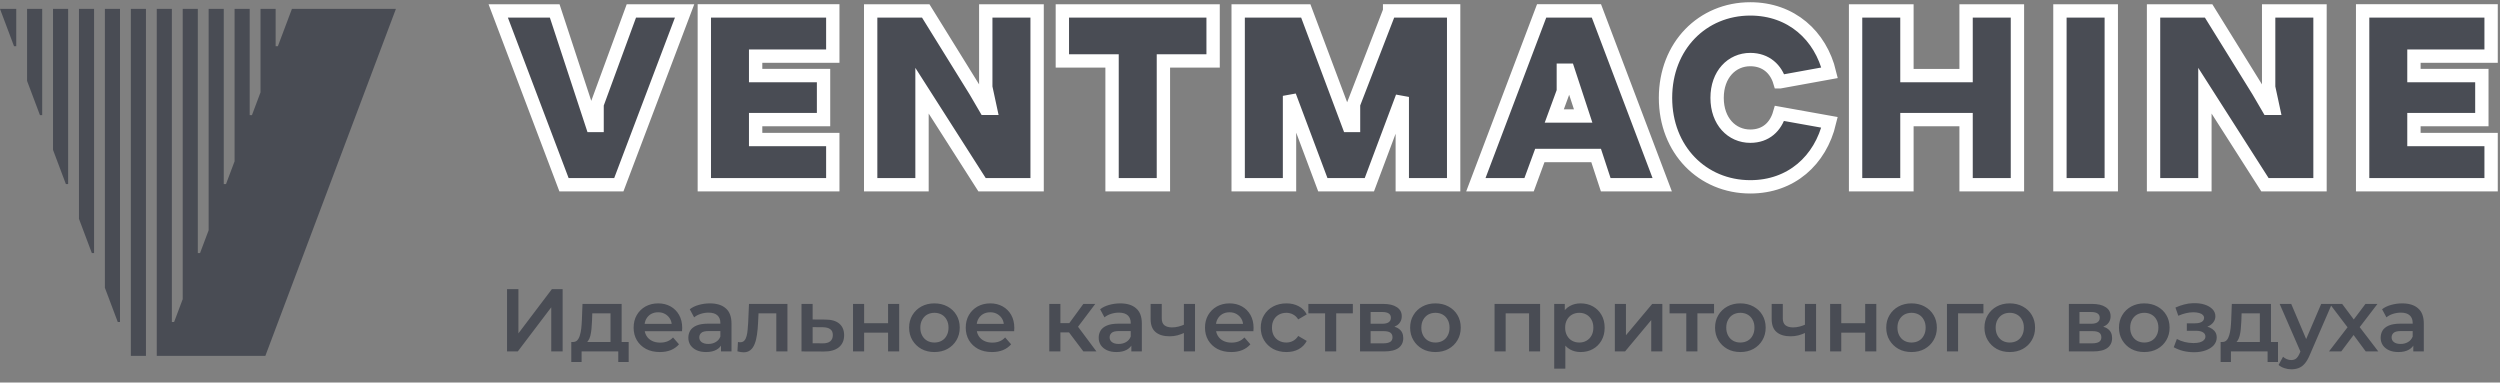
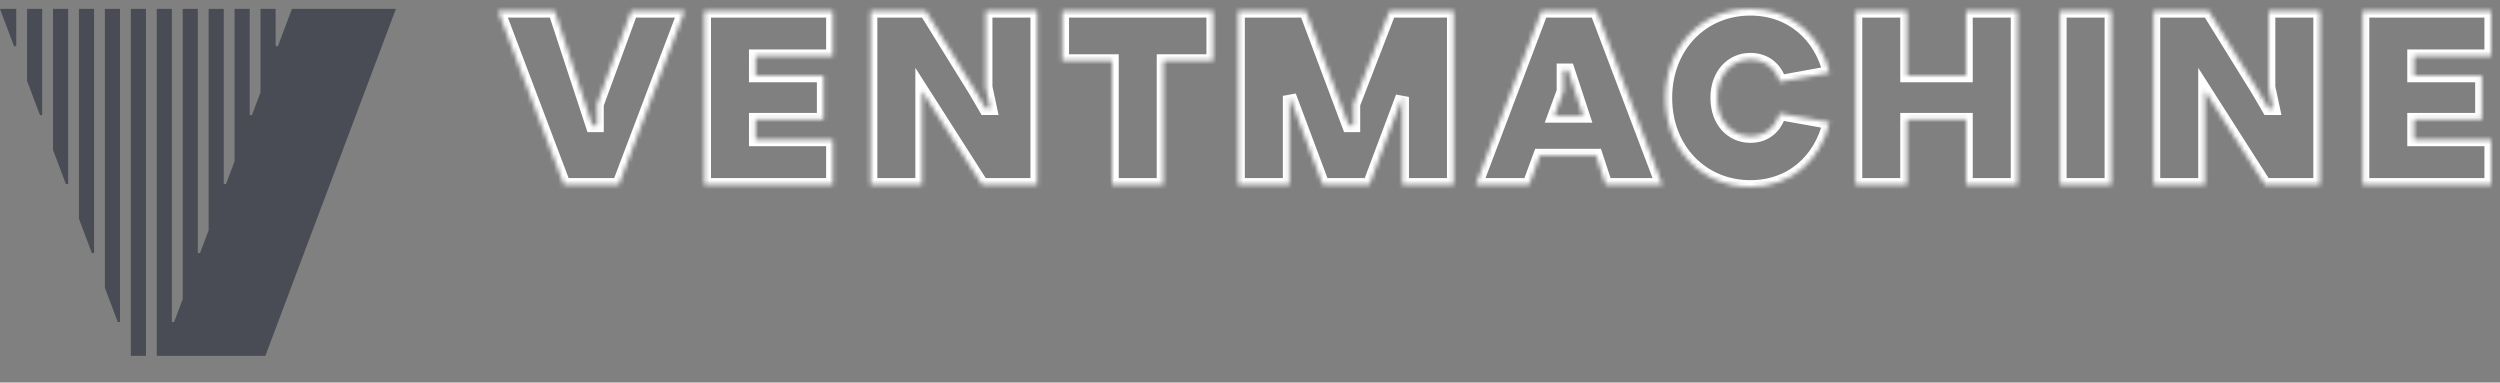
<svg xmlns="http://www.w3.org/2000/svg" width="562" height="86" viewBox="0 0 562 86" fill="none">
  <rect x="0" y="0" width="562" height="86" fill="#808080" stroke="none" />
  <path d="M29.412 2V80H32.81V2H29.412ZM3.153 10.388L0 2H3.655V10.388H3.153ZM8.983 25.887L6.087 18.192V2H9.485V25.887H8.983ZM14.809 41.378L11.918 33.691V2H15.315V41.378H14.809ZM20.644 56.885L17.752 49.194V2H21.149V56.885H20.644ZM65.624 2L62.468 10.388H61.962V2H58.564V20.761L56.637 25.887H56.131V2H52.734V36.26L50.807 41.378H50.301V2H46.903V51.755L44.973 56.885H44.471V2H41.073V67.25L39.139 72.388H38.637V2H35.239V80H59.65L89 2H65.624ZM26.474 72.388L23.578 64.693V2H26.976V72.388H26.474Z" fill="#494C54" />
  <mask id="path-2-outside-1_1_336" maskUnits="userSpaceOnUse" x="109" y="0" width="453" height="44" fill="black">
-     <rect fill="white" x="109" width="453" height="44" />
    <path d="M153.898 2.455L139.107 41.533H126.791L112 2.455H124.696L133.151 28.197H134.226V23.458L141.932 2.455H153.898ZM187.212 12.613V2.451H158.332V41.529H187.212V31.367H169.867V26.883H185.133V16.988H169.867V12.613H187.212ZM560 12.613V2.451H531.12V41.529H560V31.367H542.655V26.883H557.921V16.988H542.655V12.613H560ZM221.601 2.455V19.597L222.625 24.352H221.53L219.274 20.484L208.104 2.455H195.726V41.533H207.269V20.389L220.769 41.533H233.144V2.455H221.601ZM509.992 2.455V19.597L511.016 24.352H509.921L507.665 20.484L496.496 2.455H484.117V41.533H495.664V20.389L509.164 41.533H521.539V2.455H509.992ZM358.811 34.957H346.15L343.737 41.529H331.771L346.562 2.451H358.874L373.665 41.529H360.969L358.811 34.957ZM355.896 26.078L352.514 15.783H351.439V20.523L349.399 26.078H355.896ZM441.976 2.455V16.992H428.679V2.455H417.136V41.533H428.679V26.887H441.976V41.533H453.518V2.455H441.976ZM474.615 2.455H463.072V41.533H474.615V2.455ZM312.385 2.455L304.275 23.43V28.197H303.188L293.537 2.455H278.341V41.533H289.884V21.547L297.374 41.533H307.83L315.233 21.79V41.529H326.78V2.451H312.385V2.455ZM272.707 2.455H238.817V13.692H249.991V41.529H261.533V13.692H272.707V2.455ZM400.042 25.49C399.183 28.464 396.994 30.614 393.462 30.614C389.319 30.614 386.004 27.283 386.004 22.002C386.004 16.725 389.319 13.39 393.462 13.39C397.052 13.39 399.261 15.611 400.089 18.388H400.136L411.294 16.36C409.278 7.968 402.679 2 393.466 2C382.693 2 374.406 10.334 374.406 21.998C374.406 33.666 382.693 42 393.466 42C402.651 42 409.239 36.072 411.279 27.503L400.042 25.49Z" />
  </mask>
-   <path d="M153.898 2.455L139.107 41.533H126.791L112 2.455H124.696L133.151 28.197H134.226V23.458L141.932 2.455H153.898ZM187.212 12.613V2.451H158.332V41.529H187.212V31.367H169.867V26.883H185.133V16.988H169.867V12.613H187.212ZM560 12.613V2.451H531.12V41.529H560V31.367H542.655V26.883H557.921V16.988H542.655V12.613H560ZM221.601 2.455V19.597L222.625 24.352H221.53L219.274 20.484L208.104 2.455H195.726V41.533H207.269V20.389L220.769 41.533H233.144V2.455H221.601ZM509.992 2.455V19.597L511.016 24.352H509.921L507.665 20.484L496.496 2.455H484.117V41.533H495.664V20.389L509.164 41.533H521.539V2.455H509.992ZM358.811 34.957H346.15L343.737 41.529H331.771L346.562 2.451H358.874L373.665 41.529H360.969L358.811 34.957ZM355.896 26.078L352.514 15.783H351.439V20.523L349.399 26.078H355.896ZM441.976 2.455V16.992H428.679V2.455H417.136V41.533H428.679V26.887H441.976V41.533H453.518V2.455H441.976ZM474.615 2.455H463.072V41.533H474.615V2.455ZM312.385 2.455L304.275 23.43V28.197H303.188L293.537 2.455H278.341V41.533H289.884V21.547L297.374 41.533H307.83L315.233 21.79V41.529H326.78V2.451H312.385V2.455ZM272.707 2.455H238.817V13.692H249.991V41.529H261.533V13.692H272.707V2.455ZM400.042 25.49C399.183 28.464 396.994 30.614 393.462 30.614C389.319 30.614 386.004 27.283 386.004 22.002C386.004 16.725 389.319 13.39 393.462 13.39C397.052 13.39 399.261 15.611 400.089 18.388H400.136L411.294 16.36C409.278 7.968 402.679 2 393.466 2C382.693 2 374.406 10.334 374.406 21.998C374.406 33.666 382.693 42 393.466 42C402.651 42 409.239 36.072 411.279 27.503L400.042 25.49Z" fill="#494C54" />
  <path d="M153.898 2.455L139.107 41.533H126.791L112 2.455H124.696L133.151 28.197H134.226V23.458L141.932 2.455H153.898ZM187.212 12.613V2.451H158.332V41.529H187.212V31.367H169.867V26.883H185.133V16.988H169.867V12.613H187.212ZM560 12.613V2.451H531.12V41.529H560V31.367H542.655V26.883H557.921V16.988H542.655V12.613H560ZM221.601 2.455V19.597L222.625 24.352H221.53L219.274 20.484L208.104 2.455H195.726V41.533H207.269V20.389L220.769 41.533H233.144V2.455H221.601ZM509.992 2.455V19.597L511.016 24.352H509.921L507.665 20.484L496.496 2.455H484.117V41.533H495.664V20.389L509.164 41.533H521.539V2.455H509.992ZM358.811 34.957H346.15L343.737 41.529H331.771L346.562 2.451H358.874L373.665 41.529H360.969L358.811 34.957ZM355.896 26.078L352.514 15.783H351.439V20.523L349.399 26.078H355.896ZM441.976 2.455V16.992H428.679V2.455H417.136V41.533H428.679V26.887H441.976V41.533H453.518V2.455H441.976ZM474.615 2.455H463.072V41.533H474.615V2.455ZM312.385 2.455L304.275 23.43V28.197H303.188L293.537 2.455H278.341V41.533H289.884V21.547L297.374 41.533H307.83L315.233 21.79V41.529H326.78V2.451H312.385V2.455ZM272.707 2.455H238.817V13.692H249.991V41.529H261.533V13.692H272.707V2.455ZM400.042 25.49C399.183 28.464 396.994 30.614 393.462 30.614C389.319 30.614 386.004 27.283 386.004 22.002C386.004 16.725 389.319 13.39 393.462 13.39C397.052 13.39 399.261 15.611 400.089 18.388H400.136L411.294 16.36C409.278 7.968 402.679 2 393.466 2C382.693 2 374.406 10.334 374.406 21.998C374.406 33.666 382.693 42 393.466 42C402.651 42 409.239 36.072 411.279 27.503L400.042 25.49Z" stroke="white" stroke-width="3" mask="url(#path-2-outside-1_1_336)" />
-   <path d="M113.98 79V65H116.54V74.94L124.06 65H126.48V79H123.92V69.08L116.4 79H113.98ZM137.245 77.84V70.44H133.145L133.085 72.16C133.059 72.773 133.019 73.367 132.965 73.94C132.912 74.5 132.825 75.02 132.705 75.5C132.585 75.967 132.412 76.353 132.185 76.66C131.959 76.967 131.659 77.167 131.285 77.26L128.805 76.88C129.205 76.88 129.525 76.753 129.765 76.5C130.019 76.233 130.212 75.873 130.345 75.42C130.492 74.953 130.599 74.427 130.665 73.84C130.732 73.24 130.779 72.62 130.805 71.98L130.945 68.32H139.745V77.84H137.245ZM128.425 81.38V76.88H141.325V81.38H138.985V79H130.745V81.38H128.425ZM148.338 79.14C147.151 79.14 146.111 78.907 145.218 78.44C144.338 77.96 143.651 77.307 143.158 76.48C142.678 75.653 142.438 74.713 142.438 73.66C142.438 72.593 142.671 71.653 143.138 70.84C143.618 70.013 144.271 69.367 145.098 68.9C145.938 68.433 146.891 68.2 147.958 68.2C148.998 68.2 149.925 68.427 150.738 68.88C151.551 69.333 152.191 69.973 152.658 70.8C153.125 71.627 153.358 72.6 153.358 73.72C153.358 73.827 153.351 73.947 153.338 74.08C153.338 74.213 153.331 74.34 153.318 74.46H144.418V72.8H151.998L151.018 73.32C151.031 72.707 150.905 72.167 150.638 71.7C150.371 71.233 150.005 70.867 149.538 70.6C149.085 70.333 148.558 70.2 147.958 70.2C147.345 70.2 146.805 70.333 146.338 70.6C145.885 70.867 145.525 71.24 145.258 71.72C145.005 72.187 144.878 72.74 144.878 73.38V73.78C144.878 74.42 145.025 74.987 145.318 75.48C145.611 75.973 146.025 76.353 146.558 76.62C147.091 76.887 147.705 77.02 148.398 77.02C148.998 77.02 149.538 76.927 150.018 76.74C150.498 76.553 150.925 76.26 151.298 75.86L152.638 77.4C152.158 77.96 151.551 78.393 150.818 78.7C150.098 78.993 149.271 79.14 148.338 79.14ZM162.08 79V76.84L161.94 76.38V72.6C161.94 71.867 161.72 71.3 161.28 70.9C160.84 70.487 160.173 70.28 159.28 70.28C158.68 70.28 158.086 70.373 157.5 70.56C156.926 70.747 156.44 71.007 156.04 71.34L155.06 69.52C155.633 69.08 156.313 68.753 157.1 68.54C157.9 68.313 158.726 68.2 159.58 68.2C161.126 68.2 162.32 68.573 163.16 69.32C164.013 70.053 164.44 71.193 164.44 72.74V79H162.08ZM158.72 79.14C157.92 79.14 157.22 79.007 156.62 78.74C156.02 78.46 155.553 78.08 155.22 77.6C154.9 77.107 154.74 76.553 154.74 75.94C154.74 75.34 154.88 74.8 155.16 74.32C155.453 73.84 155.926 73.46 156.58 73.18C157.233 72.9 158.1 72.76 159.18 72.76H162.28V74.42H159.36C158.506 74.42 157.933 74.56 157.64 74.84C157.346 75.107 157.2 75.44 157.2 75.84C157.2 76.293 157.38 76.653 157.74 76.92C158.1 77.187 158.6 77.32 159.24 77.32C159.853 77.32 160.4 77.18 160.88 76.9C161.373 76.62 161.726 76.207 161.94 75.66L162.36 77.16C162.12 77.787 161.686 78.273 161.06 78.62C160.446 78.967 159.666 79.14 158.72 79.14ZM165.773 78.98L165.893 76.88C165.986 76.893 166.073 76.907 166.153 76.92C166.233 76.933 166.306 76.94 166.373 76.94C166.786 76.94 167.106 76.813 167.333 76.56C167.56 76.307 167.726 75.967 167.833 75.54C167.953 75.1 168.033 74.613 168.073 74.08C168.126 73.533 168.166 72.987 168.193 72.44L168.373 68.32H177.013V79H174.513V69.76L175.093 70.44H170.013L170.553 69.74L170.413 72.56C170.373 73.507 170.293 74.387 170.173 75.2C170.066 76 169.893 76.7 169.653 77.3C169.426 77.9 169.106 78.367 168.693 78.7C168.293 79.033 167.78 79.2 167.153 79.2C166.953 79.2 166.733 79.18 166.493 79.14C166.266 79.1 166.026 79.047 165.773 78.98ZM185.54 71.84C186.913 71.84 187.96 72.147 188.68 72.76C189.4 73.373 189.76 74.24 189.76 75.36C189.76 76.52 189.36 77.427 188.56 78.08C187.76 78.72 186.633 79.033 185.18 79.02L180.18 79V68.32H182.68V71.82L185.54 71.84ZM184.96 77.18C185.693 77.193 186.253 77.04 186.64 76.72C187.027 76.4 187.22 75.933 187.22 75.32C187.22 74.707 187.027 74.267 186.64 74C186.267 73.72 185.707 73.573 184.96 73.56L182.68 73.54V77.16L184.96 77.18ZM191.757 79V68.32H194.257V72.66H199.637V68.32H202.137V79H199.637V74.78H194.257V79H191.757ZM210.048 79.14C208.954 79.14 207.981 78.907 207.128 78.44C206.274 77.96 205.601 77.307 205.108 76.48C204.614 75.653 204.368 74.713 204.368 73.66C204.368 72.593 204.614 71.653 205.108 70.84C205.601 70.013 206.274 69.367 207.128 68.9C207.981 68.433 208.954 68.2 210.048 68.2C211.154 68.2 212.134 68.433 212.988 68.9C213.854 69.367 214.528 70.007 215.008 70.82C215.501 71.633 215.748 72.58 215.748 73.66C215.748 74.713 215.501 75.653 215.008 76.48C214.528 77.307 213.854 77.96 212.988 78.44C212.134 78.907 211.154 79.14 210.048 79.14ZM210.048 77C210.661 77 211.208 76.867 211.688 76.6C212.168 76.333 212.541 75.947 212.808 75.44C213.088 74.933 213.228 74.34 213.228 73.66C213.228 72.967 213.088 72.373 212.808 71.88C212.541 71.373 212.168 70.987 211.688 70.72C211.208 70.453 210.668 70.32 210.068 70.32C209.454 70.32 208.908 70.453 208.428 70.72C207.961 70.987 207.588 71.373 207.308 71.88C207.028 72.373 206.888 72.967 206.888 73.66C206.888 74.34 207.028 74.933 207.308 75.44C207.588 75.947 207.961 76.333 208.428 76.6C208.908 76.867 209.448 77 210.048 77ZM222.998 79.14C221.811 79.14 220.771 78.907 219.878 78.44C218.998 77.96 218.311 77.307 217.818 76.48C217.338 75.653 217.098 74.713 217.098 73.66C217.098 72.593 217.331 71.653 217.798 70.84C218.278 70.013 218.931 69.367 219.758 68.9C220.598 68.433 221.551 68.2 222.618 68.2C223.658 68.2 224.584 68.427 225.398 68.88C226.211 69.333 226.851 69.973 227.318 70.8C227.784 71.627 228.018 72.6 228.018 73.72C228.018 73.827 228.011 73.947 227.998 74.08C227.998 74.213 227.991 74.34 227.978 74.46H219.078V72.8H226.658L225.678 73.32C225.691 72.707 225.564 72.167 225.298 71.7C225.031 71.233 224.664 70.867 224.198 70.6C223.744 70.333 223.218 70.2 222.618 70.2C222.004 70.2 221.464 70.333 220.998 70.6C220.544 70.867 220.184 71.24 219.918 71.72C219.664 72.187 219.538 72.74 219.538 73.38V73.78C219.538 74.42 219.684 74.987 219.978 75.48C220.271 75.973 220.684 76.353 221.218 76.62C221.751 76.887 222.364 77.02 223.058 77.02C223.658 77.02 224.198 76.927 224.678 76.74C225.158 76.553 225.584 76.26 225.958 75.86L227.298 77.4C226.818 77.96 226.211 78.393 225.478 78.7C224.758 78.993 223.931 79.14 222.998 79.14ZM243.539 79L239.679 73.88L241.719 72.62L246.479 79H243.539ZM235.879 79V68.32H238.379V79H235.879ZM237.639 74.72V72.64H241.259V74.72H237.639ZM241.959 73.96L239.619 73.68L243.539 68.32H246.219L241.959 73.96ZM254.327 79V76.84L254.187 76.38V72.6C254.187 71.867 253.967 71.3 253.527 70.9C253.087 70.487 252.421 70.28 251.527 70.28C250.927 70.28 250.334 70.373 249.747 70.56C249.174 70.747 248.687 71.007 248.287 71.34L247.307 69.52C247.881 69.08 248.561 68.753 249.347 68.54C250.147 68.313 250.974 68.2 251.827 68.2C253.374 68.2 254.567 68.573 255.407 69.32C256.261 70.053 256.687 71.193 256.687 72.74V79H254.327ZM250.967 79.14C250.167 79.14 249.467 79.007 248.867 78.74C248.267 78.46 247.801 78.08 247.467 77.6C247.147 77.107 246.987 76.553 246.987 75.94C246.987 75.34 247.127 74.8 247.407 74.32C247.701 73.84 248.174 73.46 248.827 73.18C249.481 72.9 250.347 72.76 251.427 72.76H254.527V74.42H251.607C250.754 74.42 250.181 74.56 249.887 74.84C249.594 75.107 249.447 75.44 249.447 75.84C249.447 76.293 249.627 76.653 249.987 76.92C250.347 77.187 250.847 77.32 251.487 77.32C252.101 77.32 252.647 77.18 253.127 76.9C253.621 76.62 253.974 76.207 254.187 75.66L254.607 77.16C254.367 77.787 253.934 78.273 253.307 78.62C252.694 78.967 251.914 79.14 250.967 79.14ZM266.321 74.78C265.814 75.02 265.274 75.22 264.701 75.38C264.141 75.527 263.547 75.6 262.921 75.6C261.574 75.6 260.527 75.287 259.781 74.66C259.034 74.033 258.661 73.06 258.661 71.74V68.32H261.161V71.58C261.161 72.287 261.361 72.8 261.761 73.12C262.174 73.44 262.741 73.6 263.461 73.6C263.941 73.6 264.421 73.54 264.901 73.42C265.381 73.3 265.854 73.133 266.321 72.92V74.78ZM266.141 79V68.32H268.641V79H266.141ZM276.783 79.14C275.596 79.14 274.556 78.907 273.663 78.44C272.783 77.96 272.096 77.307 271.603 76.48C271.123 75.653 270.883 74.713 270.883 73.66C270.883 72.593 271.116 71.653 271.583 70.84C272.063 70.013 272.716 69.367 273.543 68.9C274.383 68.433 275.336 68.2 276.403 68.2C277.443 68.2 278.369 68.427 279.183 68.88C279.996 69.333 280.636 69.973 281.103 70.8C281.569 71.627 281.803 72.6 281.803 73.72C281.803 73.827 281.796 73.947 281.783 74.08C281.783 74.213 281.776 74.34 281.763 74.46H272.863V72.8H280.443L279.463 73.32C279.476 72.707 279.349 72.167 279.083 71.7C278.816 71.233 278.449 70.867 277.983 70.6C277.529 70.333 277.003 70.2 276.403 70.2C275.789 70.2 275.249 70.333 274.783 70.6C274.329 70.867 273.969 71.24 273.703 71.72C273.449 72.187 273.323 72.74 273.323 73.38V73.78C273.323 74.42 273.469 74.987 273.763 75.48C274.056 75.973 274.469 76.353 275.003 76.62C275.536 76.887 276.149 77.02 276.843 77.02C277.443 77.02 277.983 76.927 278.463 76.74C278.943 76.553 279.369 76.26 279.743 75.86L281.083 77.4C280.603 77.96 279.996 78.393 279.263 78.7C278.543 78.993 277.716 79.14 276.783 79.14ZM289.197 79.14C288.077 79.14 287.077 78.907 286.197 78.44C285.33 77.96 284.65 77.307 284.157 76.48C283.664 75.653 283.417 74.713 283.417 73.66C283.417 72.593 283.664 71.653 284.157 70.84C284.65 70.013 285.33 69.367 286.197 68.9C287.077 68.433 288.077 68.2 289.197 68.2C290.237 68.2 291.15 68.413 291.937 68.84C292.737 69.253 293.344 69.867 293.757 70.68L291.837 71.8C291.517 71.293 291.124 70.92 290.657 70.68C290.204 70.44 289.71 70.32 289.177 70.32C288.564 70.32 288.01 70.453 287.517 70.72C287.024 70.987 286.637 71.373 286.357 71.88C286.077 72.373 285.937 72.967 285.937 73.66C285.937 74.353 286.077 74.953 286.357 75.46C286.637 75.953 287.024 76.333 287.517 76.6C288.01 76.867 288.564 77 289.177 77C289.71 77 290.204 76.88 290.657 76.64C291.124 76.4 291.517 76.027 291.837 75.52L293.757 76.64C293.344 77.44 292.737 78.06 291.937 78.5C291.15 78.927 290.237 79.14 289.197 79.14ZM297.88 79V69.84L298.46 70.44H294.12V68.32H304.12V70.44H299.8L300.38 69.84V79H297.88ZM305.734 79V68.32H310.954C312.247 68.32 313.261 68.56 313.994 69.04C314.741 69.52 315.114 70.2 315.114 71.08C315.114 71.947 314.767 72.627 314.074 73.12C313.381 73.6 312.461 73.84 311.314 73.84L311.614 73.22C312.907 73.22 313.867 73.46 314.494 73.94C315.134 74.407 315.454 75.093 315.454 76C315.454 76.947 315.101 77.687 314.394 78.22C313.687 78.74 312.614 79 311.174 79H305.734ZM308.114 77.18H310.974C311.654 77.18 312.167 77.073 312.514 76.86C312.861 76.633 313.034 76.293 313.034 75.84C313.034 75.36 312.874 75.007 312.554 74.78C312.234 74.553 311.734 74.44 311.054 74.44H308.114V77.18ZM308.114 72.78H310.734C311.374 72.78 311.854 72.667 312.174 72.44C312.507 72.2 312.674 71.867 312.674 71.44C312.674 71 312.507 70.673 312.174 70.46C311.854 70.247 311.374 70.14 310.734 70.14H308.114V72.78ZM322.677 79.14C321.583 79.14 320.61 78.907 319.757 78.44C318.903 77.96 318.23 77.307 317.737 76.48C317.243 75.653 316.997 74.713 316.997 73.66C316.997 72.593 317.243 71.653 317.737 70.84C318.23 70.013 318.903 69.367 319.757 68.9C320.61 68.433 321.583 68.2 322.677 68.2C323.783 68.2 324.763 68.433 325.617 68.9C326.483 69.367 327.157 70.007 327.637 70.82C328.13 71.633 328.377 72.58 328.377 73.66C328.377 74.713 328.13 75.653 327.637 76.48C327.157 77.307 326.483 77.96 325.617 78.44C324.763 78.907 323.783 79.14 322.677 79.14ZM322.677 77C323.29 77 323.837 76.867 324.317 76.6C324.797 76.333 325.17 75.947 325.437 75.44C325.717 74.933 325.857 74.34 325.857 73.66C325.857 72.967 325.717 72.373 325.437 71.88C325.17 71.373 324.797 70.987 324.317 70.72C323.837 70.453 323.297 70.32 322.697 70.32C322.083 70.32 321.537 70.453 321.057 70.72C320.59 70.987 320.217 71.373 319.937 71.88C319.657 72.373 319.517 72.967 319.517 73.66C319.517 74.34 319.657 74.933 319.937 75.44C320.217 75.947 320.59 76.333 321.057 76.6C321.537 76.867 322.077 77 322.677 77ZM335.974 79V68.32H346.214V79H343.734V69.86L344.314 70.44H337.894L338.474 69.86V79H335.974ZM355.307 79.14C354.44 79.14 353.647 78.94 352.927 78.54C352.22 78.14 351.654 77.54 351.227 76.74C350.814 75.927 350.607 74.9 350.607 73.66C350.607 72.407 350.807 71.38 351.207 70.58C351.62 69.78 352.18 69.187 352.887 68.8C353.594 68.4 354.4 68.2 355.307 68.2C356.36 68.2 357.287 68.427 358.087 68.88C358.9 69.333 359.54 69.967 360.007 70.78C360.487 71.593 360.727 72.553 360.727 73.66C360.727 74.767 360.487 75.733 360.007 76.56C359.54 77.373 358.9 78.007 358.087 78.46C357.287 78.913 356.36 79.14 355.307 79.14ZM349.387 82.88V68.32H351.767V70.84L351.687 73.68L351.887 76.52V82.88H349.387ZM355.027 77C355.627 77 356.16 76.867 356.627 76.6C357.107 76.333 357.487 75.947 357.767 75.44C358.047 74.933 358.187 74.34 358.187 73.66C358.187 72.967 358.047 72.373 357.767 71.88C357.487 71.373 357.107 70.987 356.627 70.72C356.16 70.453 355.627 70.32 355.027 70.32C354.427 70.32 353.887 70.453 353.407 70.72C352.927 70.987 352.547 71.373 352.267 71.88C351.987 72.373 351.847 72.967 351.847 73.66C351.847 74.34 351.987 74.933 352.267 75.44C352.547 75.947 352.927 76.333 353.407 76.6C353.887 76.867 354.427 77 355.027 77ZM363.015 79V68.32H365.515V75.36L371.415 68.32H373.695V79H371.195V71.96L365.315 79H363.015ZM379.078 79V69.84L379.658 70.44H375.318V68.32H385.318V70.44H380.998L381.578 69.84V79H379.078ZM391.223 79.14C390.129 79.14 389.156 78.907 388.303 78.44C387.449 77.96 386.776 77.307 386.283 76.48C385.789 75.653 385.543 74.713 385.543 73.66C385.543 72.593 385.789 71.653 386.283 70.84C386.776 70.013 387.449 69.367 388.303 68.9C389.156 68.433 390.129 68.2 391.223 68.2C392.329 68.2 393.309 68.433 394.163 68.9C395.029 69.367 395.703 70.007 396.183 70.82C396.676 71.633 396.923 72.58 396.923 73.66C396.923 74.713 396.676 75.653 396.183 76.48C395.703 77.307 395.029 77.96 394.163 78.44C393.309 78.907 392.329 79.14 391.223 79.14ZM391.223 77C391.836 77 392.383 76.867 392.863 76.6C393.343 76.333 393.716 75.947 393.983 75.44C394.263 74.933 394.403 74.34 394.403 73.66C394.403 72.967 394.263 72.373 393.983 71.88C393.716 71.373 393.343 70.987 392.863 70.72C392.383 70.453 391.843 70.32 391.243 70.32C390.629 70.32 390.083 70.453 389.603 70.72C389.136 70.987 388.763 71.373 388.483 71.88C388.203 72.373 388.063 72.967 388.063 73.66C388.063 74.34 388.203 74.933 388.483 75.44C388.763 75.947 389.136 76.333 389.603 76.6C390.083 76.867 390.623 77 391.223 77ZM405.933 74.78C405.426 75.02 404.886 75.22 404.313 75.38C403.753 75.527 403.159 75.6 402.533 75.6C401.186 75.6 400.139 75.287 399.393 74.66C398.646 74.033 398.273 73.06 398.273 71.74V68.32H400.773V71.58C400.773 72.287 400.973 72.8 401.373 73.12C401.786 73.44 402.353 73.6 403.073 73.6C403.553 73.6 404.033 73.54 404.513 73.42C404.993 73.3 405.466 73.133 405.933 72.92V74.78ZM405.753 79V68.32H408.253V79H405.753ZM411.414 79V68.32H413.914V72.66H419.294V68.32H421.794V79H419.294V74.78H413.914V79H411.414ZM429.705 79.14C428.611 79.14 427.638 78.907 426.785 78.44C425.931 77.96 425.258 77.307 424.765 76.48C424.271 75.653 424.025 74.713 424.025 73.66C424.025 72.593 424.271 71.653 424.765 70.84C425.258 70.013 425.931 69.367 426.785 68.9C427.638 68.433 428.611 68.2 429.705 68.2C430.811 68.2 431.791 68.433 432.645 68.9C433.511 69.367 434.185 70.007 434.665 70.82C435.158 71.633 435.405 72.58 435.405 73.66C435.405 74.713 435.158 75.653 434.665 76.48C434.185 77.307 433.511 77.96 432.645 78.44C431.791 78.907 430.811 79.14 429.705 79.14ZM429.705 77C430.318 77 430.865 76.867 431.345 76.6C431.825 76.333 432.198 75.947 432.465 75.44C432.745 74.933 432.885 74.34 432.885 73.66C432.885 72.967 432.745 72.373 432.465 71.88C432.198 71.373 431.825 70.987 431.345 70.72C430.865 70.453 430.325 70.32 429.725 70.32C429.111 70.32 428.565 70.453 428.085 70.72C427.618 70.987 427.245 71.373 426.965 71.88C426.685 72.373 426.545 72.967 426.545 73.66C426.545 74.34 426.685 74.933 426.965 75.44C427.245 75.947 427.618 76.333 428.085 76.6C428.565 76.867 429.105 77 429.705 77ZM437.675 79V68.32H445.875V70.44H439.595L440.175 69.88V79H437.675ZM451.785 79.14C450.692 79.14 449.719 78.907 448.865 78.44C448.012 77.96 447.339 77.307 446.845 76.48C446.352 75.653 446.105 74.713 446.105 73.66C446.105 72.593 446.352 71.653 446.845 70.84C447.339 70.013 448.012 69.367 448.865 68.9C449.719 68.433 450.692 68.2 451.785 68.2C452.892 68.2 453.872 68.433 454.725 68.9C455.592 69.367 456.265 70.007 456.745 70.82C457.239 71.633 457.485 72.58 457.485 73.66C457.485 74.713 457.239 75.653 456.745 76.48C456.265 77.307 455.592 77.96 454.725 78.44C453.872 78.907 452.892 79.14 451.785 79.14ZM451.785 77C452.399 77 452.945 76.867 453.425 76.6C453.905 76.333 454.279 75.947 454.545 75.44C454.825 74.933 454.965 74.34 454.965 73.66C454.965 72.967 454.825 72.373 454.545 71.88C454.279 71.373 453.905 70.987 453.425 70.72C452.945 70.453 452.405 70.32 451.805 70.32C451.192 70.32 450.645 70.453 450.165 70.72C449.699 70.987 449.325 71.373 449.045 71.88C448.765 72.373 448.625 72.967 448.625 73.66C448.625 74.34 448.765 74.933 449.045 75.44C449.325 75.947 449.699 76.333 450.165 76.6C450.645 76.867 451.185 77 451.785 77ZM465.082 79V68.32H470.302C471.596 68.32 472.609 68.56 473.342 69.04C474.089 69.52 474.462 70.2 474.462 71.08C474.462 71.947 474.116 72.627 473.422 73.12C472.729 73.6 471.809 73.84 470.662 73.84L470.962 73.22C472.256 73.22 473.216 73.46 473.842 73.94C474.482 74.407 474.802 75.093 474.802 76C474.802 76.947 474.449 77.687 473.742 78.22C473.036 78.74 471.962 79 470.522 79H465.082ZM467.462 77.18H470.322C471.002 77.18 471.516 77.073 471.862 76.86C472.209 76.633 472.382 76.293 472.382 75.84C472.382 75.36 472.222 75.007 471.902 74.78C471.582 74.553 471.082 74.44 470.402 74.44H467.462V77.18ZM467.462 72.78H470.082C470.722 72.78 471.202 72.667 471.522 72.44C471.856 72.2 472.022 71.867 472.022 71.44C472.022 71 471.856 70.673 471.522 70.46C471.202 70.247 470.722 70.14 470.082 70.14H467.462V72.78ZM482.025 79.14C480.932 79.14 479.958 78.907 479.105 78.44C478.252 77.96 477.578 77.307 477.085 76.48C476.592 75.653 476.345 74.713 476.345 73.66C476.345 72.593 476.592 71.653 477.085 70.84C477.578 70.013 478.252 69.367 479.105 68.9C479.958 68.433 480.932 68.2 482.025 68.2C483.132 68.2 484.112 68.433 484.965 68.9C485.832 69.367 486.505 70.007 486.985 70.82C487.478 71.633 487.725 72.58 487.725 73.66C487.725 74.713 487.478 75.653 486.985 76.48C486.505 77.307 485.832 77.96 484.965 78.44C484.112 78.907 483.132 79.14 482.025 79.14ZM482.025 77C482.638 77 483.185 76.867 483.665 76.6C484.145 76.333 484.518 75.947 484.785 75.44C485.065 74.933 485.205 74.34 485.205 73.66C485.205 72.967 485.065 72.373 484.785 71.88C484.518 71.373 484.145 70.987 483.665 70.72C483.185 70.453 482.645 70.32 482.045 70.32C481.432 70.32 480.885 70.453 480.405 70.72C479.938 70.987 479.565 71.373 479.285 71.88C479.005 72.373 478.865 72.967 478.865 73.66C478.865 74.34 479.005 74.933 479.285 75.44C479.565 75.947 479.938 76.333 480.405 76.6C480.885 76.867 481.425 77 482.025 77ZM493.219 79.18C492.405 79.18 491.599 79.087 490.799 78.9C490.012 78.7 489.299 78.42 488.659 78.06L489.359 76.2C489.879 76.493 490.465 76.72 491.119 76.88C491.772 77.04 492.425 77.12 493.079 77.12C493.639 77.12 494.119 77.067 494.519 76.96C494.919 76.84 495.225 76.667 495.439 76.44C495.665 76.213 495.779 75.953 495.779 75.66C495.779 75.233 495.592 74.913 495.219 74.7C494.859 74.473 494.339 74.36 493.659 74.36H491.599V72.68H493.459C493.885 72.68 494.245 72.633 494.539 72.54C494.845 72.447 495.079 72.307 495.239 72.12C495.399 71.933 495.479 71.713 495.479 71.46C495.479 71.207 495.379 70.987 495.179 70.8C494.992 70.6 494.719 70.453 494.359 70.36C493.999 70.253 493.565 70.2 493.059 70.2C492.525 70.2 491.972 70.267 491.399 70.4C490.839 70.533 490.265 70.727 489.679 70.98L489.039 69.14C489.719 68.833 490.379 68.6 491.019 68.44C491.672 68.267 492.319 68.173 492.959 68.16C493.932 68.12 494.799 68.22 495.559 68.46C496.319 68.7 496.919 69.047 497.359 69.5C497.799 69.953 498.019 70.487 498.019 71.1C498.019 71.607 497.859 72.067 497.539 72.48C497.232 72.88 496.805 73.193 496.259 73.42C495.725 73.647 495.112 73.76 494.419 73.76L494.499 73.22C495.685 73.22 496.619 73.46 497.299 73.94C497.979 74.407 498.319 75.047 498.319 75.86C498.319 76.513 498.099 77.093 497.659 77.6C497.219 78.093 496.612 78.48 495.839 78.76C495.079 79.04 494.205 79.18 493.219 79.18ZM508.013 77.84V70.44H503.913L503.853 72.16C503.827 72.773 503.787 73.367 503.733 73.94C503.68 74.5 503.593 75.02 503.473 75.5C503.353 75.967 503.18 76.353 502.953 76.66C502.727 76.967 502.427 77.167 502.053 77.26L499.573 76.88C499.973 76.88 500.293 76.753 500.533 76.5C500.787 76.233 500.98 75.873 501.113 75.42C501.26 74.953 501.367 74.427 501.433 73.84C501.5 73.24 501.547 72.62 501.573 71.98L501.713 68.32H510.513V77.84H508.013ZM499.193 81.38V76.88H512.093V81.38H509.753V79H501.513V81.38H499.193ZM515.086 83.02C514.566 83.02 514.046 82.933 513.526 82.76C513.006 82.587 512.573 82.347 512.226 82.04L513.226 80.2C513.479 80.427 513.766 80.607 514.086 80.74C514.406 80.873 514.733 80.94 515.066 80.94C515.519 80.94 515.886 80.827 516.166 80.6C516.446 80.373 516.706 79.993 516.946 79.46L517.566 78.06L517.766 77.76L521.806 68.32H524.206L519.206 79.86C518.873 80.66 518.499 81.293 518.086 81.76C517.686 82.227 517.233 82.553 516.726 82.74C516.233 82.927 515.686 83.02 515.086 83.02ZM517.286 79.38L512.466 68.32H515.066L518.986 77.54L517.286 79.38ZM523.557 79L528.257 72.88L528.217 74.22L523.737 68.32H526.517L529.657 72.52H528.597L531.757 68.32H534.457L529.937 74.22L529.957 72.88L534.637 79H531.817L528.517 74.54L529.557 74.68L526.317 79H523.557ZM542.511 79V76.84L542.371 76.38V72.6C542.371 71.867 542.151 71.3 541.711 70.9C541.271 70.487 540.604 70.28 539.711 70.28C539.111 70.28 538.517 70.373 537.931 70.56C537.357 70.747 536.871 71.007 536.471 71.34L535.491 69.52C536.064 69.08 536.744 68.753 537.531 68.54C538.331 68.313 539.157 68.2 540.011 68.2C541.557 68.2 542.751 68.573 543.591 69.32C544.444 70.053 544.871 71.193 544.871 72.74V79H542.511ZM539.151 79.14C538.351 79.14 537.651 79.007 537.051 78.74C536.451 78.46 535.984 78.08 535.651 77.6C535.331 77.107 535.171 76.553 535.171 75.94C535.171 75.34 535.311 74.8 535.591 74.32C535.884 73.84 536.357 73.46 537.011 73.18C537.664 72.9 538.531 72.76 539.611 72.76H542.711V74.42H539.791C538.937 74.42 538.364 74.56 538.071 74.84C537.777 75.107 537.631 75.44 537.631 75.84C537.631 76.293 537.811 76.653 538.171 76.92C538.531 77.187 539.031 77.32 539.671 77.32C540.284 77.32 540.831 77.18 541.311 76.9C541.804 76.62 542.157 76.207 542.371 75.66L542.791 77.16C542.551 77.787 542.117 78.273 541.491 78.62C540.877 78.967 540.097 79.14 539.151 79.14Z" fill="#494C54" />
</svg>